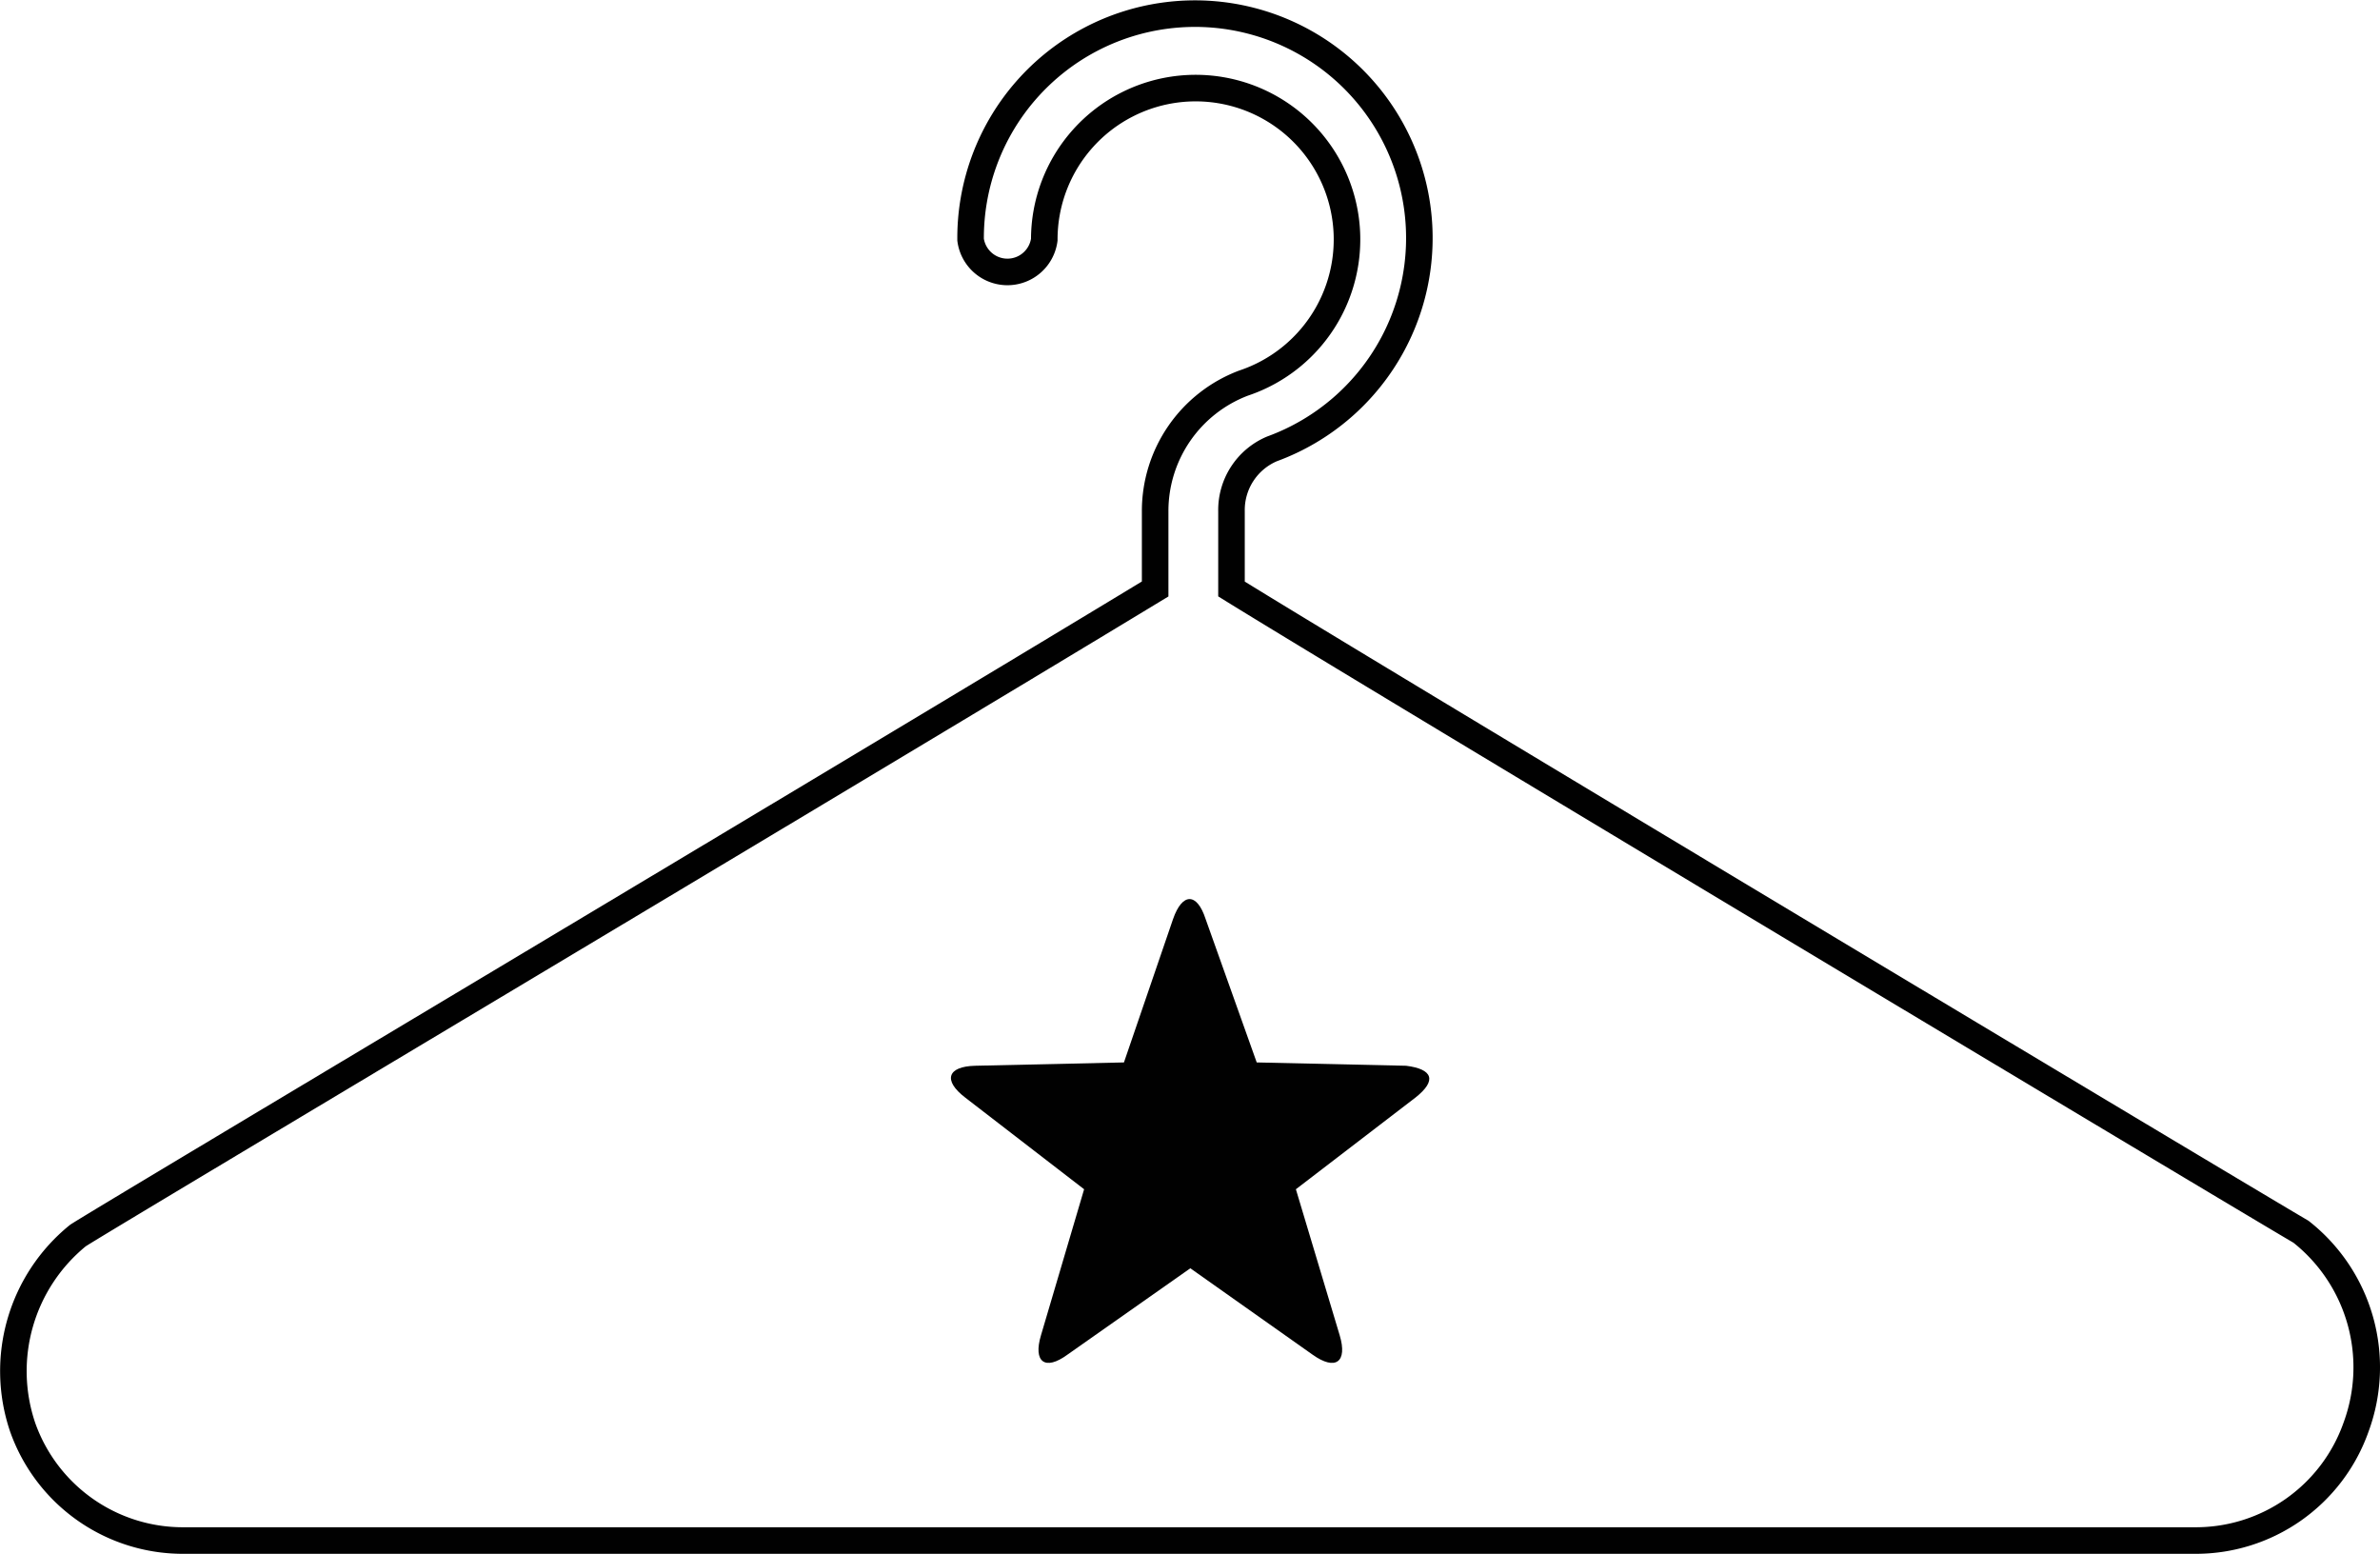
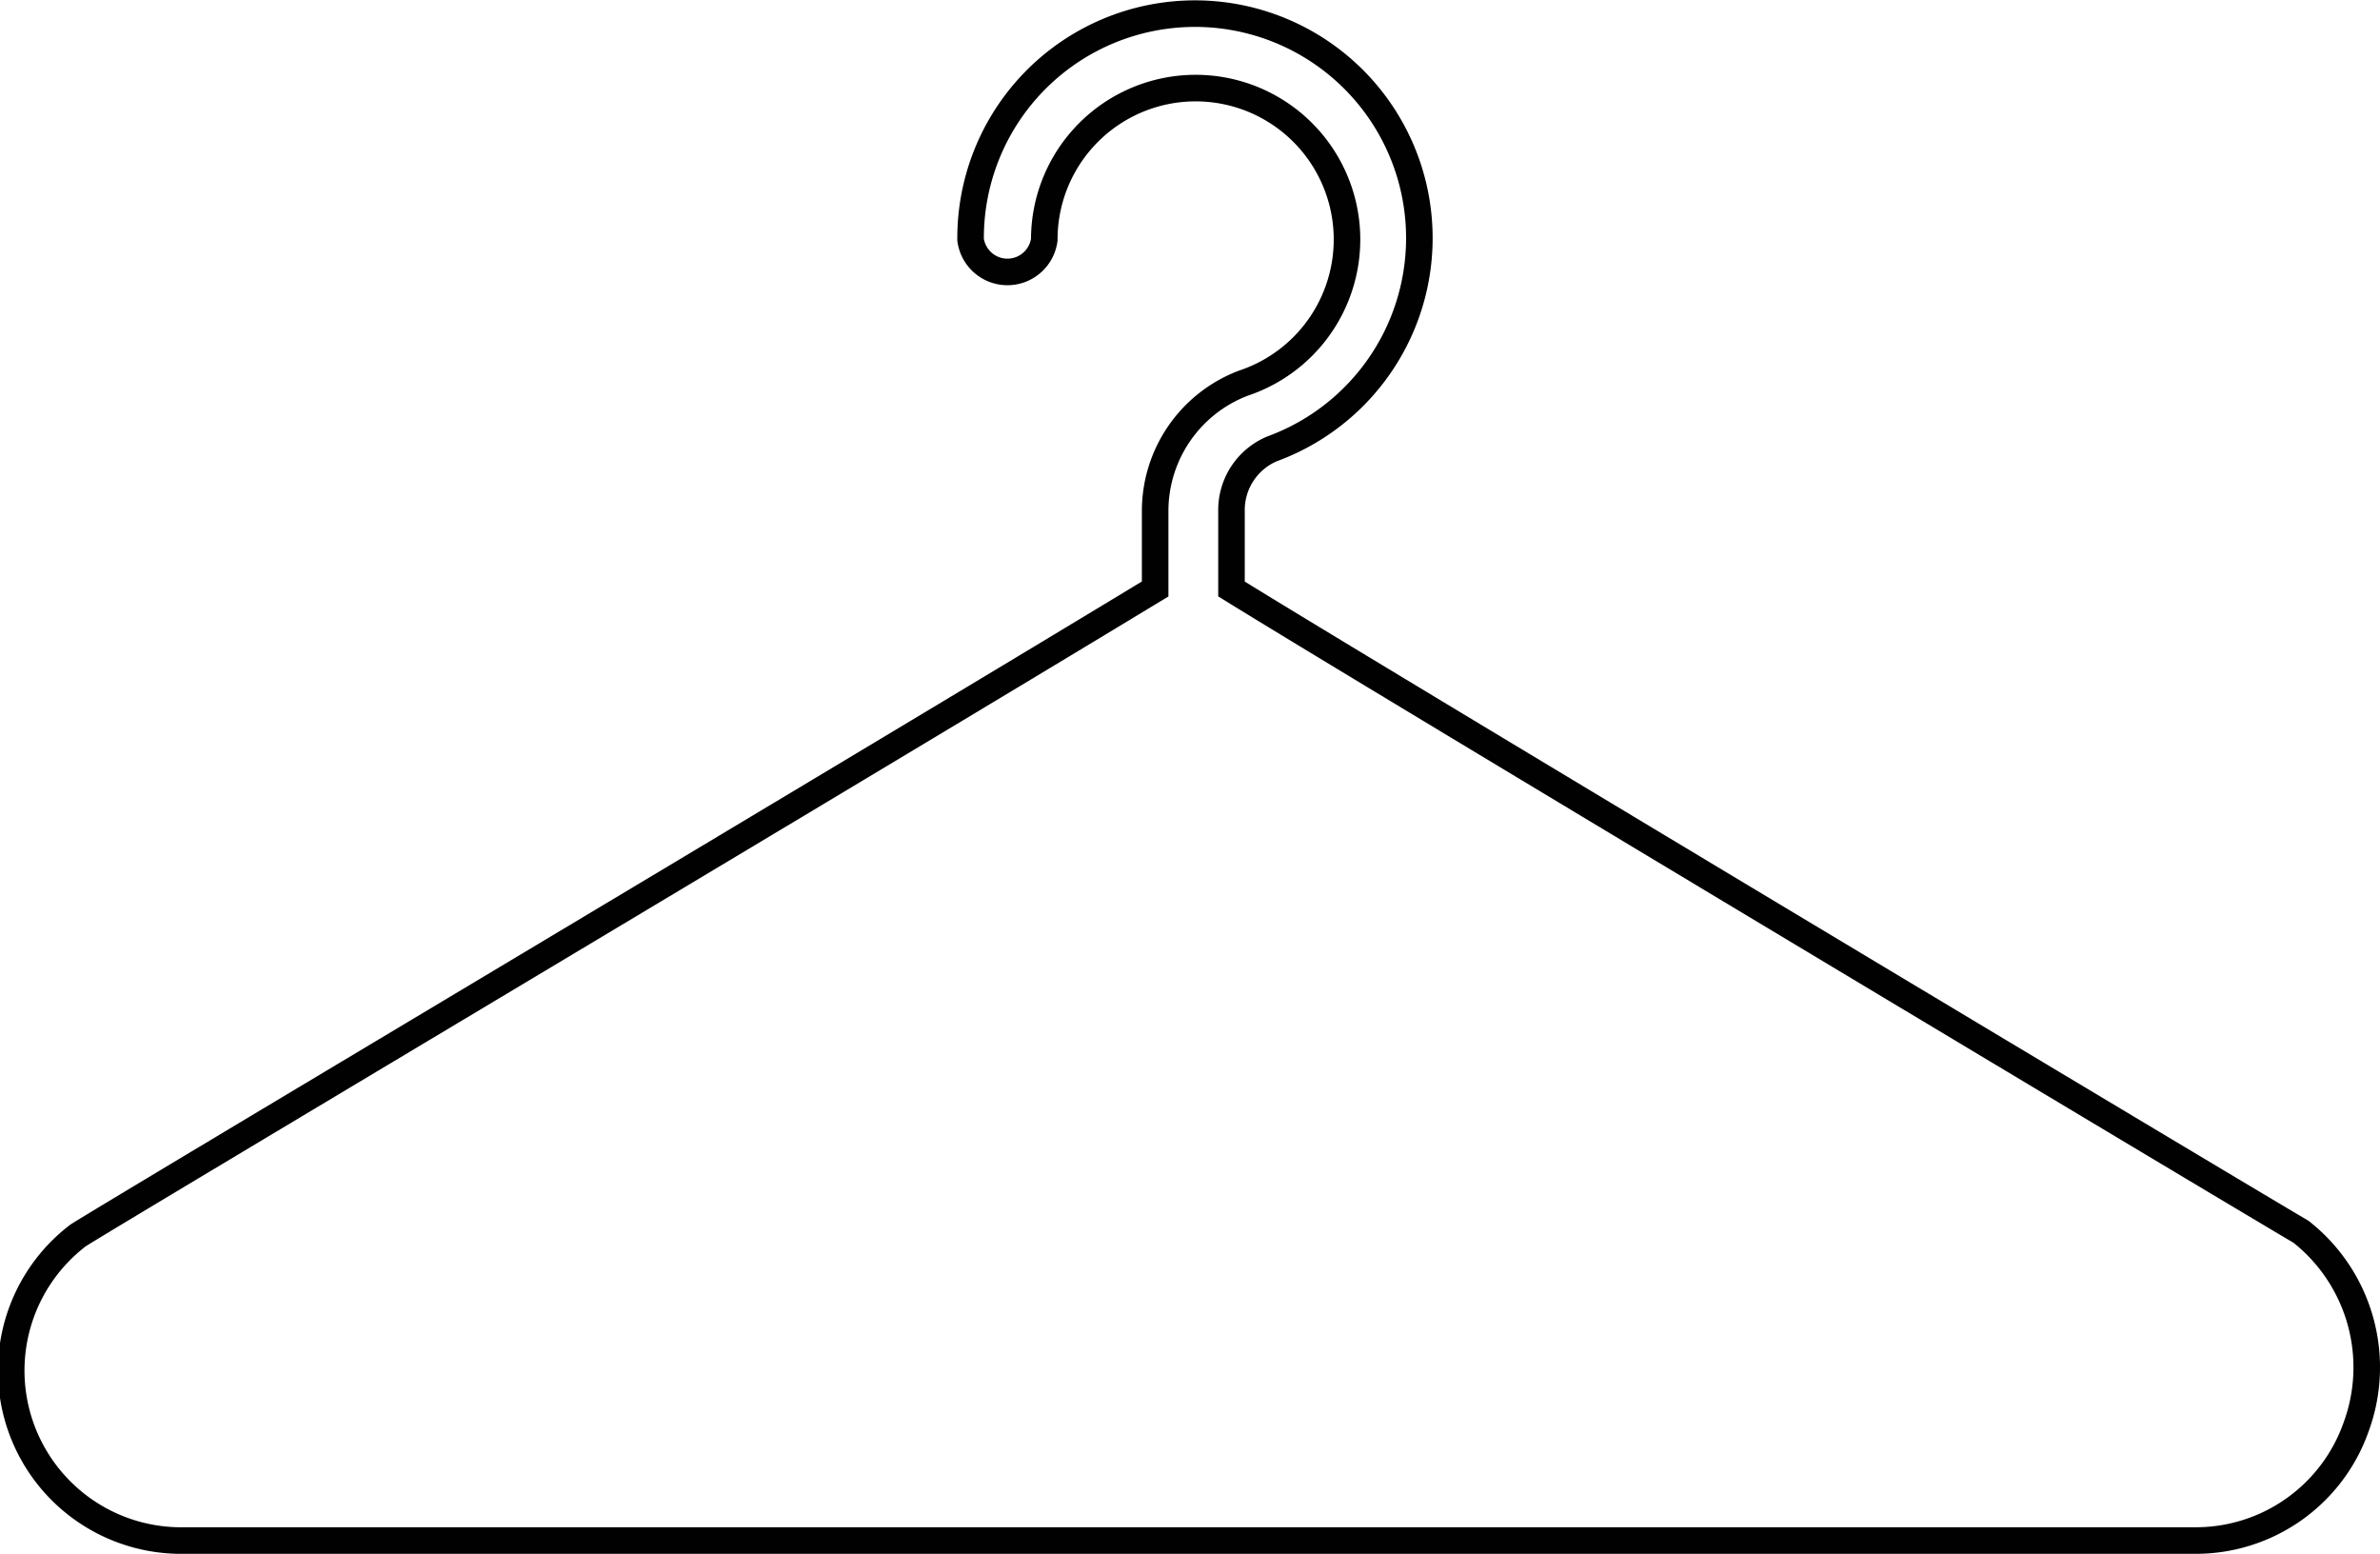
<svg xmlns="http://www.w3.org/2000/svg" viewBox="0 0 35.85 23.4">
  <defs>
    <style>.cls-1{fill:none;stroke:#010101;stroke-miterlimit:10;stroke-width:0.4px;}.cls-2{fill:#010101;fill-rule:evenodd;}</style>
  </defs>
  <g id="Ebene_2" data-name="Ebene 2">
    <g id="Ebene_1-2" data-name="Ebene 1">
-       <path class="cls-1" d="M34.66,18.55h0C33.72,18,20.6,10.14,18.55,8.87V7.7a1,1,0,0,1,.61-.94,3.38,3.38,0,1,0-4.54-3.15.56.56,0,0,0,1.11,0,2.28,2.28,0,1,1,3,2.16A2.06,2.06,0,0,0,17.4,7.7V8.87c-4.47,2.71-16.17,9.68-16.23,9.74a2.63,2.63,0,0,0-.83,2.88A2.56,2.56,0,0,0,2.78,23.2H33.05a2.56,2.56,0,0,0,2.44-1.71A2.6,2.6,0,0,0,34.66,18.55Z" />
-       <path class="cls-2" d="M21.32,16.53l-1.8,1.38.66,2.2c.12.4-.06.54-.41.29l-1.84-1.3-1.85,1.3c-.34.25-.52.11-.4-.29l.65-2.2-1.79-1.38c-.34-.26-.27-.47.15-.48L16.93,16l.74-2.16c.14-.4.36-.4.49,0L18.93,16l2.25.05C21.58,16.1,21.65,16.27,21.32,16.53Z" />
+       <path class="cls-1" d="M34.66,18.55h0C33.72,18,20.6,10.14,18.55,8.87V7.7a1,1,0,0,1,.61-.94,3.38,3.38,0,1,0-4.54-3.15.56.56,0,0,0,1.11,0,2.28,2.28,0,1,1,3,2.16A2.06,2.06,0,0,0,17.4,7.7V8.87c-4.47,2.71-16.17,9.68-16.23,9.74A2.56,2.56,0,0,0,2.78,23.2H33.05a2.56,2.56,0,0,0,2.44-1.71A2.6,2.6,0,0,0,34.66,18.55Z" />
    </g>
  </g>
</svg>